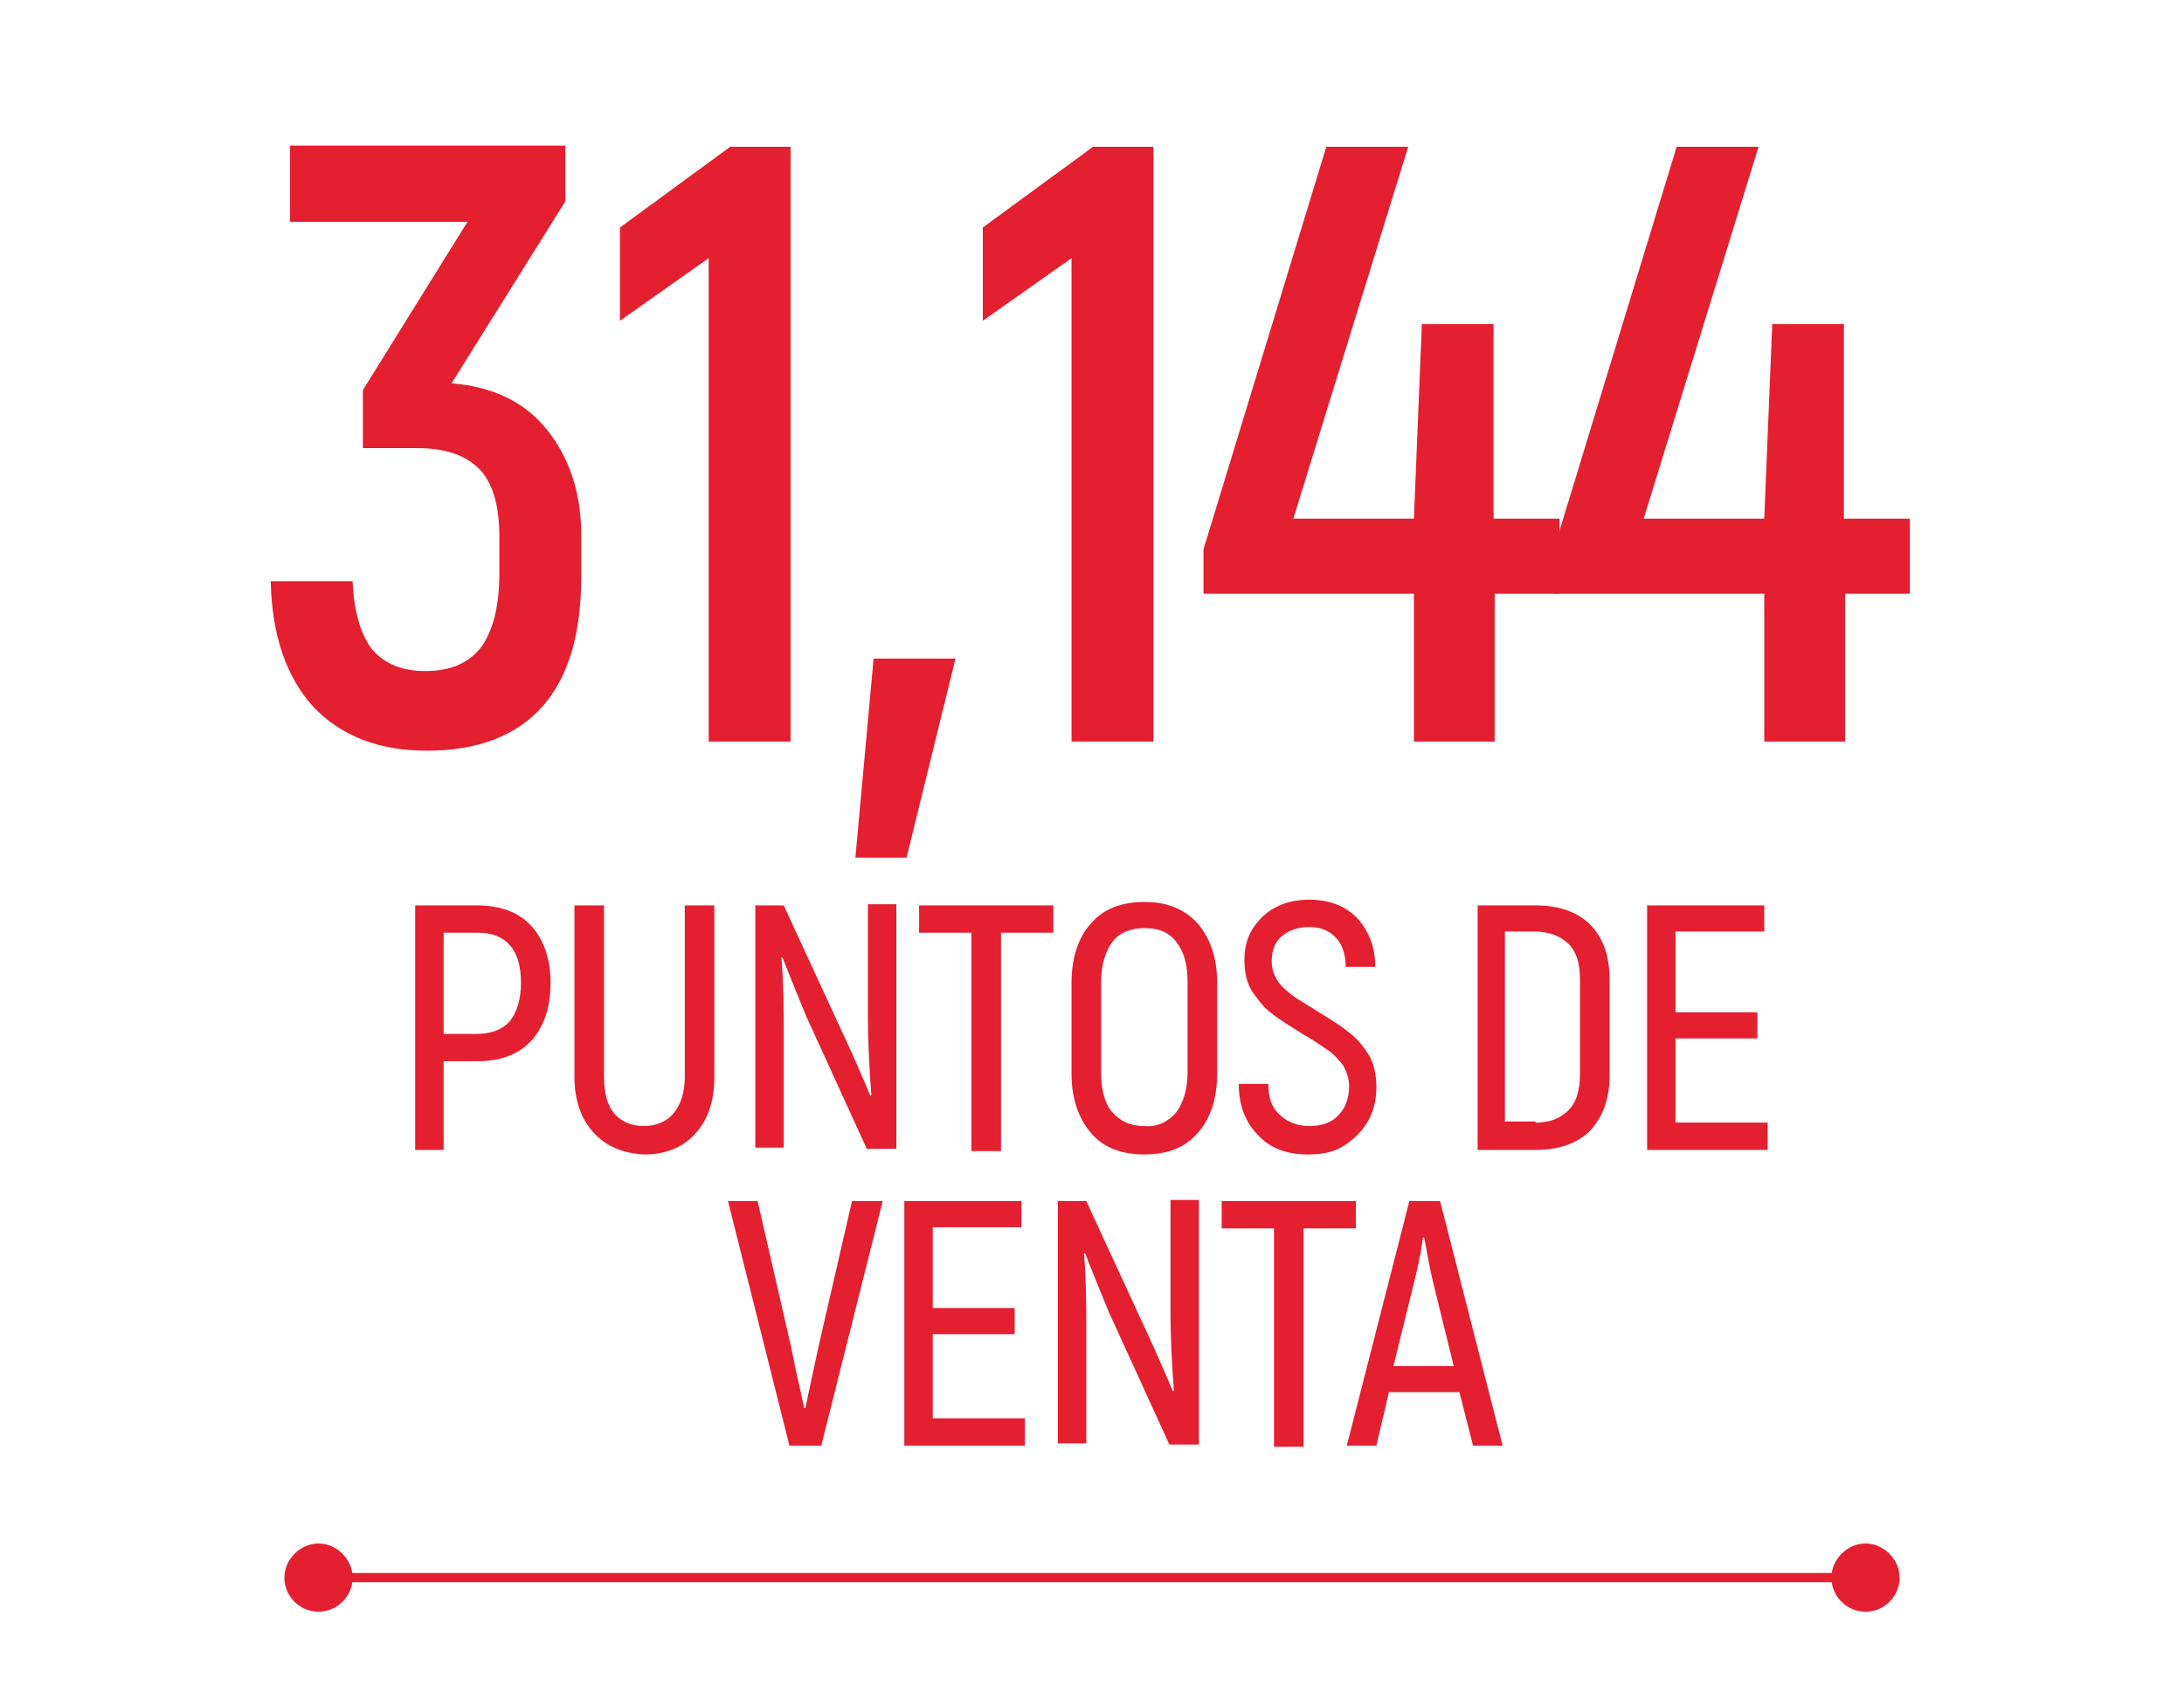
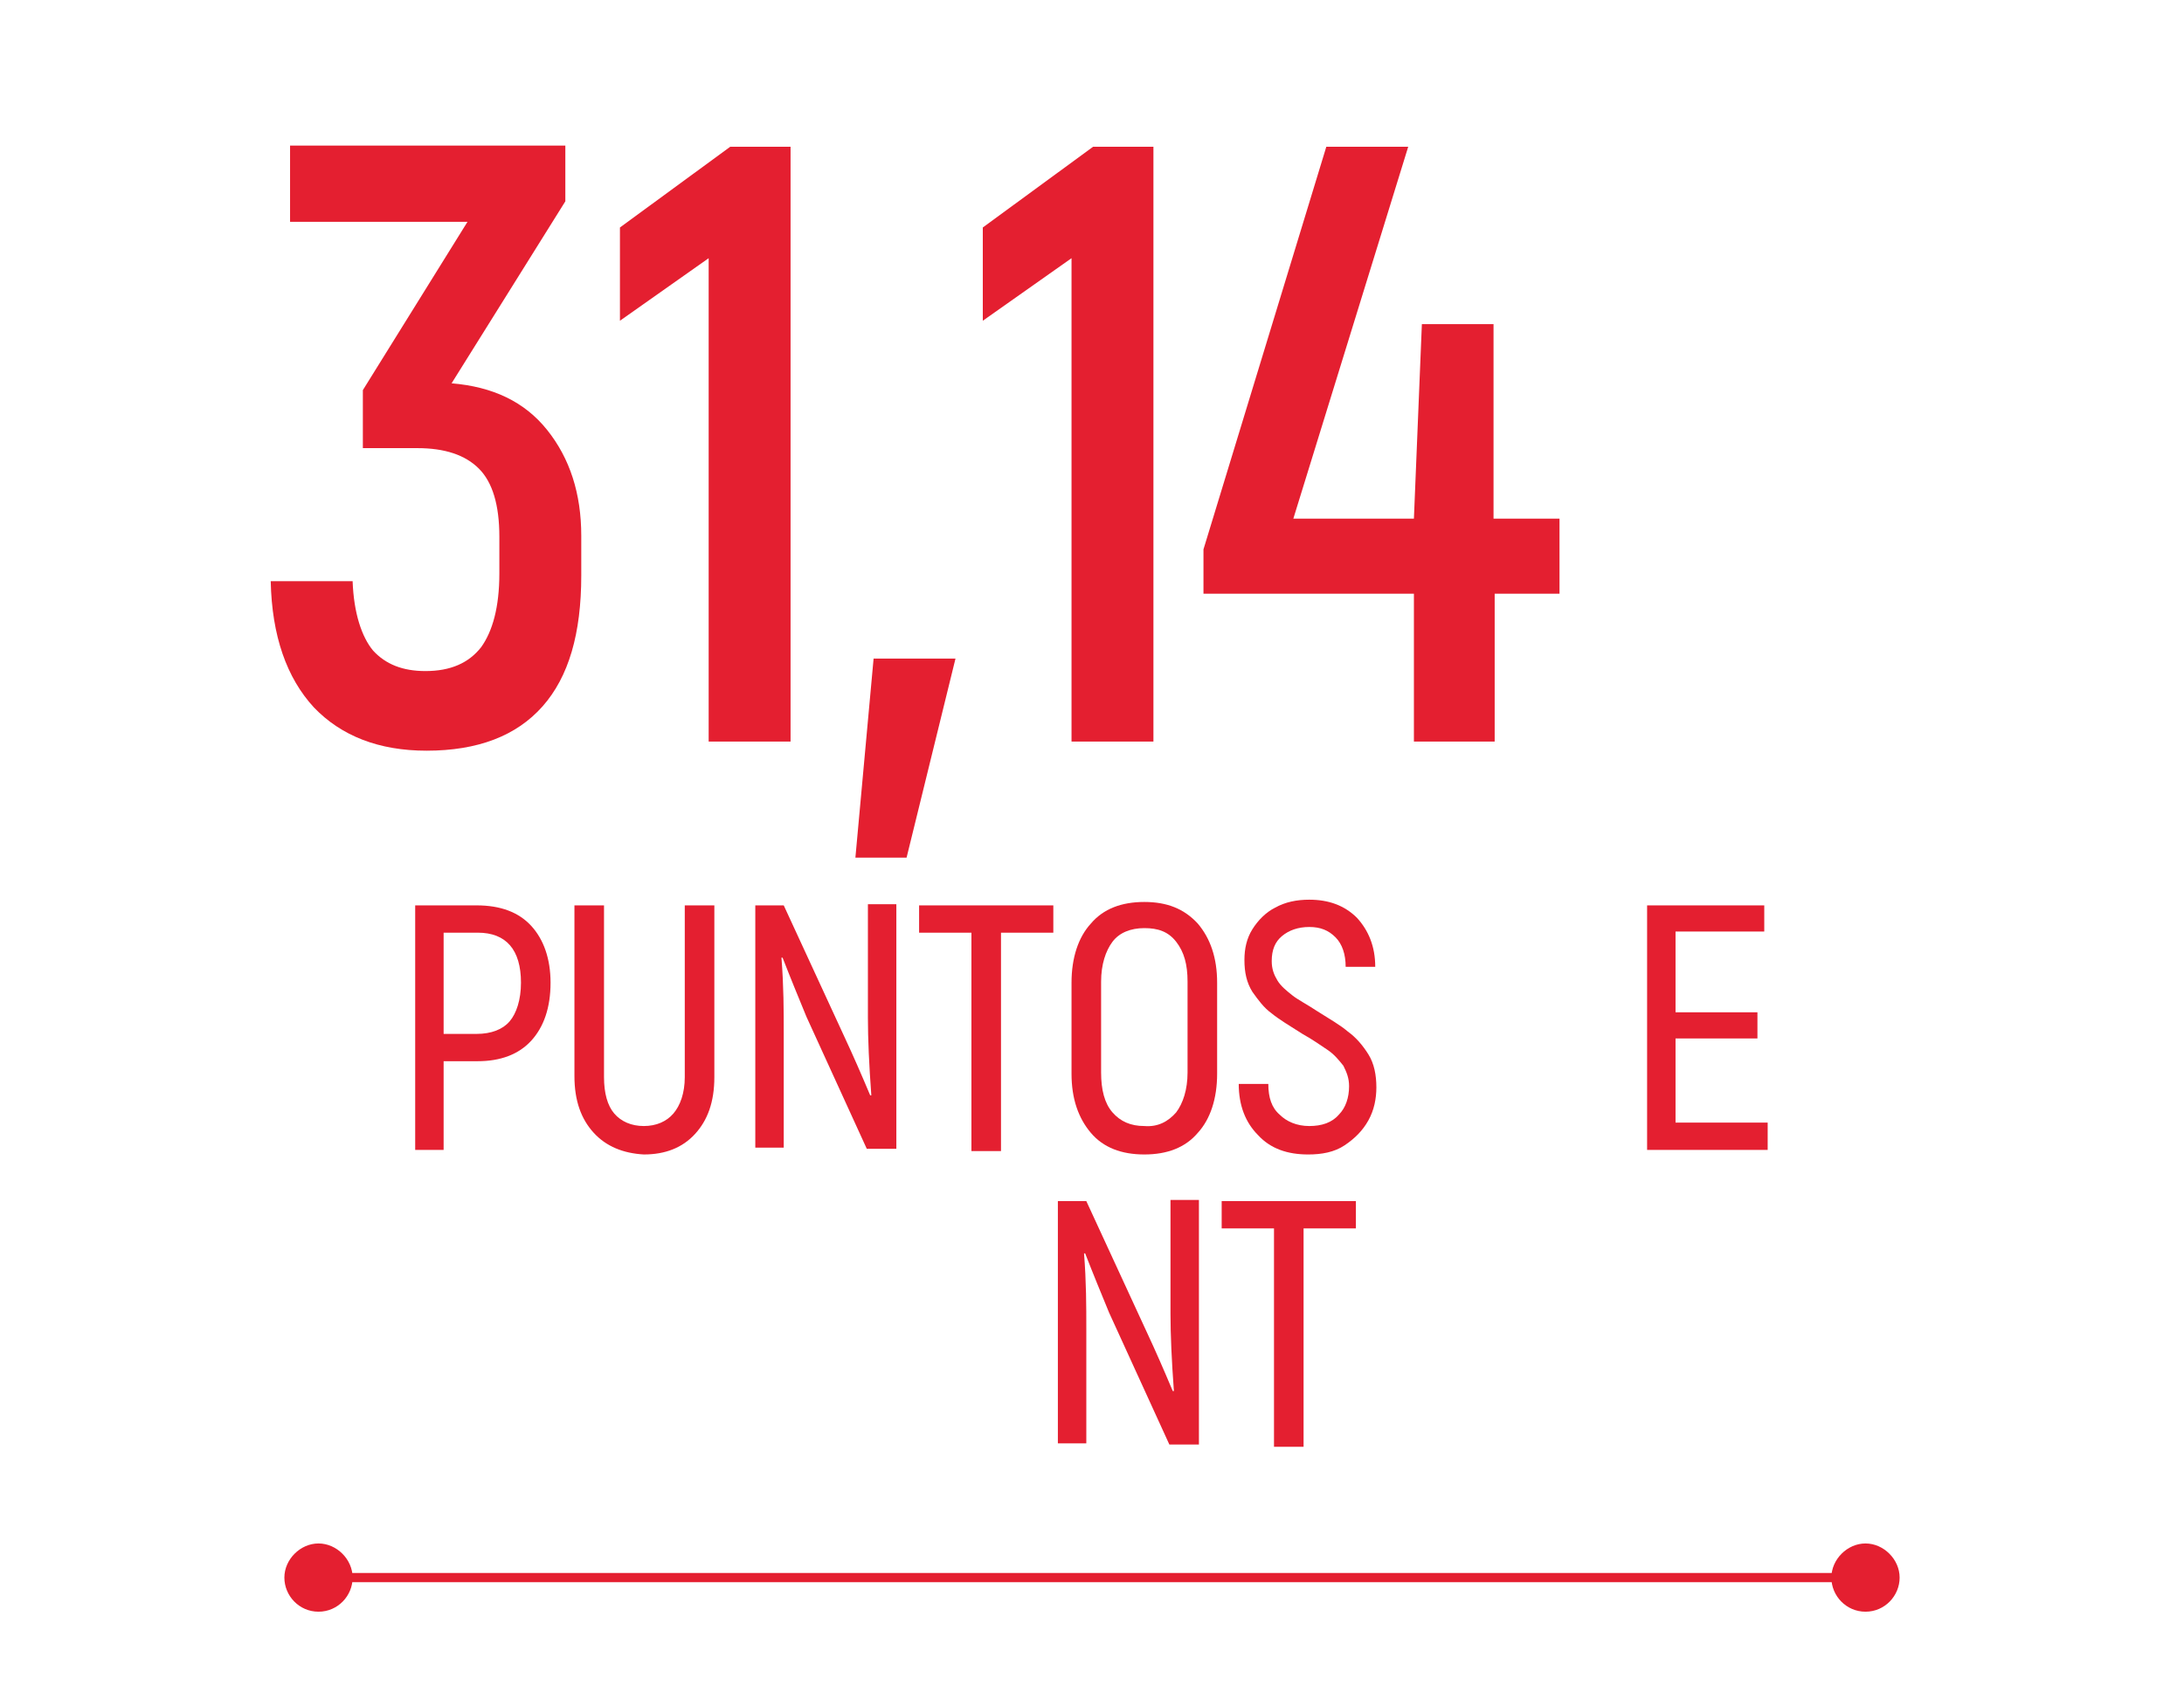
<svg xmlns="http://www.w3.org/2000/svg" version="1.1" id="Capa_1" x="0px" y="0px" viewBox="0 0 192 150" style="enable-background:new 0 0 192 150;" xml:space="preserve">
  <style type="text/css">
	.st0{enable-background:new    ;}
	.st1{fill:#E41F30;}
	.st2{fill:none;stroke:#E41F30;stroke-width:0.81;stroke-miterlimit:10;}
</style>
  <g class="st0">
    <path class="st1" d="M48.1,37.8c2,2.5,3,5.6,3,9.3v3.5c0,5.1-1.1,8.9-3.4,11.5c-2.3,2.6-5.7,3.9-10.2,3.9c-4.2,0-7.5-1.3-9.9-3.8   c-2.4-2.6-3.7-6.3-3.8-11.1h7.2c0.1,2.8,0.8,4.9,1.8,6.1c1.1,1.2,2.6,1.8,4.6,1.8c2.2,0,3.8-0.7,4.9-2.1c1-1.4,1.6-3.5,1.6-6.5   v-3.2c0-2.8-0.6-4.8-1.8-6c-1.2-1.2-3-1.8-5.4-1.8h-4.8v-5.1l9.2-14.8H25.5v-6.7h24.2v4.9l-10,16C43.3,34,46.1,35.3,48.1,37.8z" />
    <path class="st1" d="M69.5,12.9v52.3h-7.2V22.7l-7.8,5.5V20l9.7-7.1H69.5z" />
  </g>
  <g class="st0">
    <path class="st1" d="M76.8,57.9H84l-4.3,17.5h-4.5L76.8,57.9z" />
    <path class="st1" d="M101.4,12.9v52.3h-7.2V22.7l-7.8,5.5V20l9.7-7.1H101.4z" />
    <path class="st1" d="M137.2,52.2h-5.8v13h-7.1v-13h-18.5v-3.9l10.8-35.4h7.2l-10.1,32.7h10.6l0.7-17.1h6.3v17.1h5.8V52.2z" />
-     <path class="st1" d="M168,52.2h-5.8v13h-7.1v-13h-18.5v-3.9l10.8-35.4h7.2l-10.1,32.7h10.6l0.7-17.1h6.3v17.1h5.8V52.2z" />
  </g>
  <g class="st0">
    <path class="st1" d="M46.7,81.4c1.1,1.2,1.7,2.9,1.7,5c0,2.2-0.6,3.9-1.7,5.1c-1.1,1.2-2.7,1.8-4.7,1.8H39v7.8h-2.5V79.6h5.4   C44,79.6,45.6,80.2,46.7,81.4z M44.8,89.8c0.6-0.7,1-1.9,1-3.4c0-2.9-1.3-4.4-3.8-4.4H39v8.9h2.9C43.2,90.9,44.2,90.5,44.8,89.8z" />
    <path class="st1" d="M52.2,99.6c-1.1-1.2-1.7-2.8-1.7-5V79.6h2.6v15.1c0,1.4,0.3,2.5,0.9,3.2c0.6,0.7,1.5,1.1,2.6,1.1   c1.1,0,2-0.4,2.6-1.1c0.6-0.7,1-1.8,1-3.2V79.6h2.6v15.1c0,2.2-0.6,3.8-1.7,5c-1.1,1.2-2.6,1.8-4.5,1.8   C54.8,101.4,53.3,100.8,52.2,99.6z" />
    <path class="st1" d="M66.3,79.6h2.6l5.4,11.7c0.7,1.5,1.4,3.1,2.2,5l0.1,0c-0.2-2.7-0.3-5-0.3-6.8v-10h2.5v21.5h-2.6l-5.3-11.6   c-0.7-1.7-1.4-3.4-2.1-5.2l-0.1,0c0.2,2.5,0.2,4.7,0.2,6.6v10.1h-2.5V79.6z" />
    <path class="st1" d="M92.6,82H88v19.2h-2.6V82h-4.6v-2.4h11.8V82z" />
    <path class="st1" d="M95.9,99.6c-1.1-1.3-1.7-3-1.7-5.2v-8c0-2.2,0.6-4,1.7-5.2c1.1-1.3,2.7-1.9,4.7-1.9c2,0,3.5,0.6,4.7,1.9   c1.1,1.3,1.7,3,1.7,5.2v8c0,2.2-0.6,4-1.7,5.2c-1.1,1.3-2.7,1.9-4.7,1.9C98.6,101.5,97,100.9,95.9,99.6z M103.4,97.8   c0.6-0.8,1-2,1-3.5v-8c0-1.5-0.3-2.6-1-3.5s-1.6-1.2-2.8-1.2c-1.2,0-2.2,0.4-2.8,1.2s-1,2-1,3.5v8c0,1.5,0.3,2.7,1,3.5   s1.6,1.2,2.8,1.2C101.8,99.1,102.7,98.6,103.4,97.8z" />
    <path class="st1" d="M110.6,99.8c-1.1-1.1-1.7-2.6-1.7-4.5h2.6c0,1.2,0.3,2.1,1,2.7c0.6,0.6,1.5,1,2.6,1c1.1,0,2-0.3,2.6-1   c0.6-0.6,0.9-1.5,0.9-2.5c0-0.7-0.2-1.2-0.5-1.8c-0.4-0.5-0.8-1-1.4-1.4s-1.3-0.9-2.2-1.4c-1.1-0.7-2.1-1.3-2.7-1.8   c-0.7-0.5-1.2-1.2-1.7-1.9c-0.5-0.8-0.7-1.7-0.7-2.8c0-1,0.2-1.9,0.7-2.7c0.5-0.8,1.2-1.5,2-1.9c0.9-0.5,1.9-0.7,3-0.7   c1.7,0,3.1,0.5,4.2,1.6c1,1.1,1.6,2.5,1.6,4.3h-2.6c0-1.1-0.3-2-0.9-2.6c-0.6-0.6-1.3-0.9-2.3-0.9c-1,0-1.8,0.3-2.4,0.8   c-0.6,0.5-0.9,1.2-0.9,2.2c0,0.7,0.2,1.2,0.5,1.7c0.3,0.5,0.8,0.9,1.3,1.3c0.5,0.4,1.3,0.8,2.2,1.4c1.1,0.7,2,1.2,2.7,1.8   c0.7,0.5,1.3,1.2,1.8,2c0.5,0.8,0.7,1.8,0.7,2.9c0,1-0.2,2-0.7,2.9c-0.5,0.9-1.2,1.6-2.1,2.2s-2,0.8-3.2,0.8   C113.2,101.5,111.7,101,110.6,99.8z" />
-     <path class="st1" d="M129.9,79.6h5.1c2.1,0,3.7,0.6,4.8,1.7c1.1,1.1,1.7,2.7,1.7,4.8v8.5c0,2-0.6,3.6-1.7,4.8   c-1.1,1.1-2.7,1.7-4.8,1.7h-5.1V79.6z M135,98.7c1.3,0,2.2-0.4,2.9-1.1s1-1.8,1-3.2v-8.3c0-1.4-0.3-2.4-1-3.1   c-0.7-0.7-1.7-1.1-3-1.1h-2.6v16.7H135z" />
    <path class="st1" d="M155.4,98.7v2.4h-10.6V79.6h10.3v2.3h-7.8V89h7.2v2.3h-7.2v7.4H155.4z" />
  </g>
  <g class="st0">
-     <path class="st1" d="M64,105.6h2.6l2.9,12.6c0.4,1.9,0.6,3,0.7,3.3l0.5,2.3h0.1c0.5-2.4,0.9-4.2,1.2-5.6l2.9-12.6h2.7l-5.4,21.5   h-2.8L64,105.6z" />
-     <path class="st1" d="M90.1,124.7v2.4H79.5v-21.5h10.3v2.3H82v7.1h7.2v2.3H82v7.4H90.1z" />
    <path class="st1" d="M92.9,105.6h2.6l5.4,11.7c0.7,1.5,1.4,3.1,2.2,5l0.1,0c-0.2-2.7-0.3-5-0.3-6.8v-10h2.5v21.5h-2.6l-5.3-11.6   c-0.7-1.7-1.4-3.4-2.1-5.2l-0.1,0c0.2,2.5,0.2,4.7,0.2,6.6v10.1h-2.5V105.6z" />
    <path class="st1" d="M119.2,108h-4.6v19.2H112V108h-4.6v-2.4h11.8V108z" />
-     <path class="st1" d="M128.3,122.4h-6.2l-1.1,4.7h-2.6l5.5-21.5h2.7l5.5,21.5h-2.6L128.3,122.4z M127.8,120.1l-1.8-7.3   c-0.3-1.2-0.5-2.5-0.8-4h-0.1c-0.2,1.5-0.5,2.8-0.8,4l-1.8,7.3H127.8z" />
  </g>
  <g>
    <line class="st2" x1="27.9" y1="138.7" x2="164.1" y2="138.7" />
    <path class="st1" d="M28,141.7c-1.7,0-3-1.4-3-3s1.4-3,3-3s3,1.4,3,3S29.7,141.7,28,141.7" />
    <path class="st1" d="M164,141.7c1.7,0,3-1.4,3-3s-1.4-3-3-3s-3,1.4-3,3S162.3,141.7,164,141.7" />
  </g>
</svg>